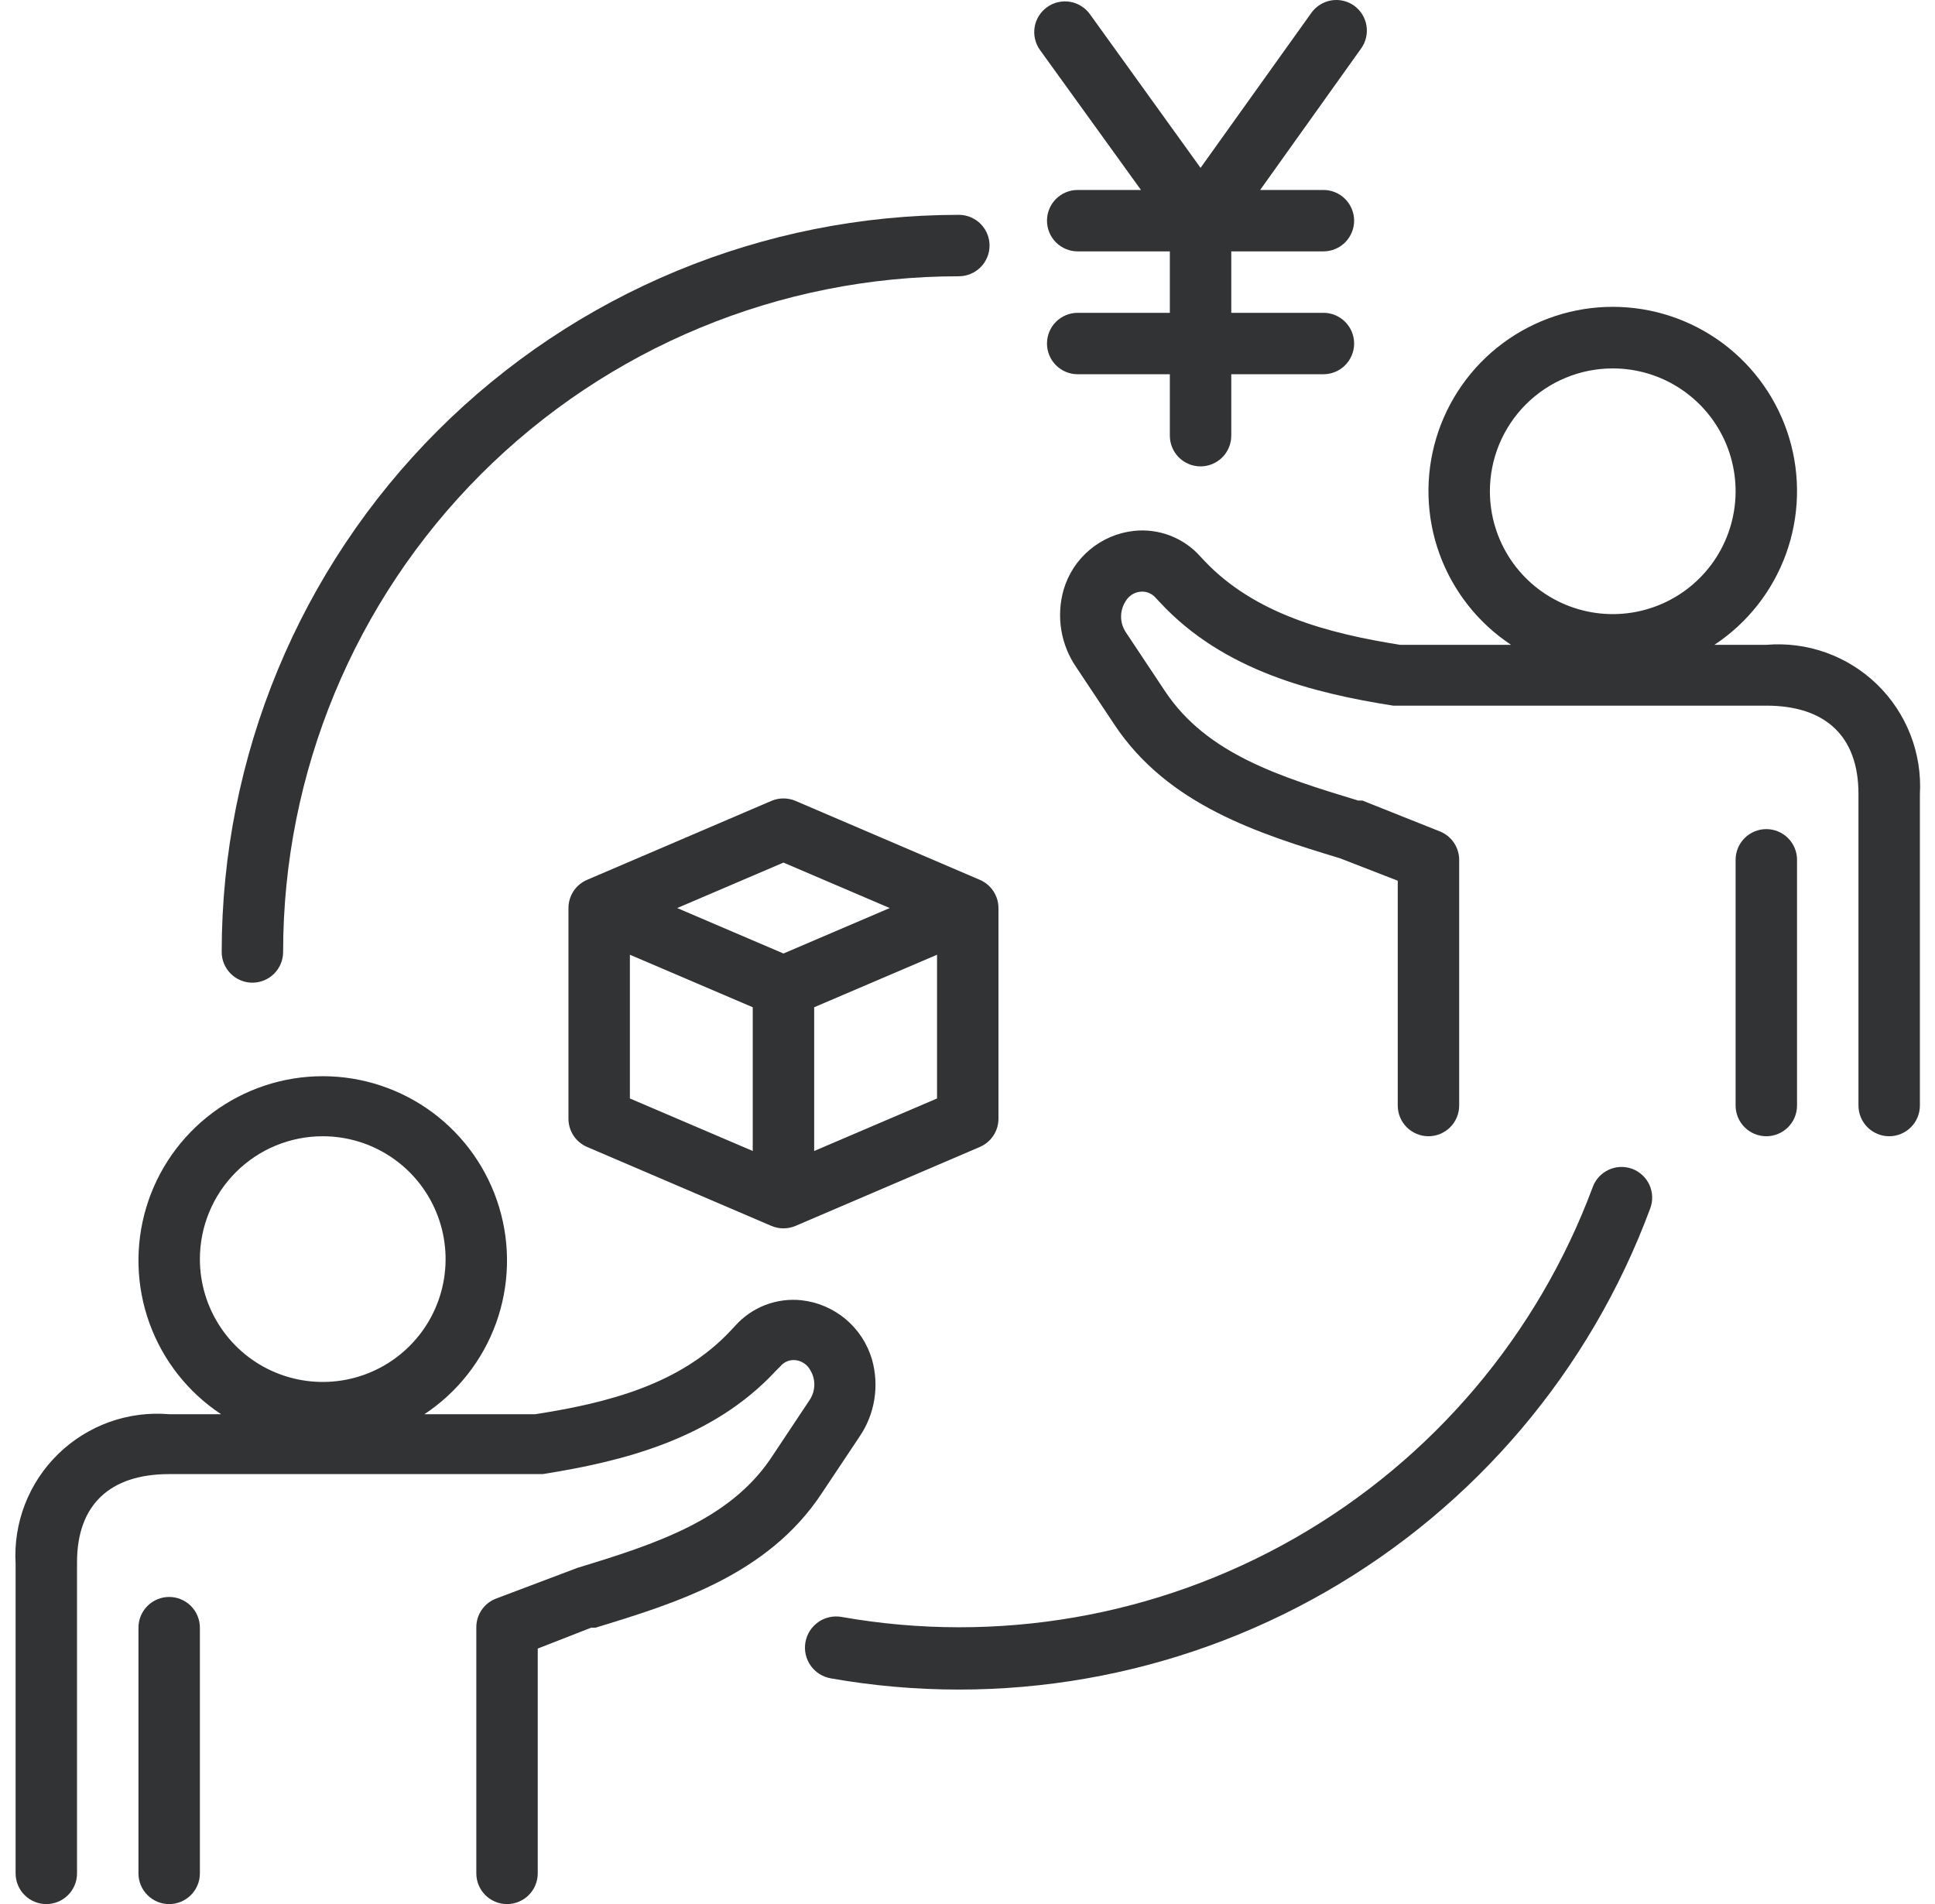
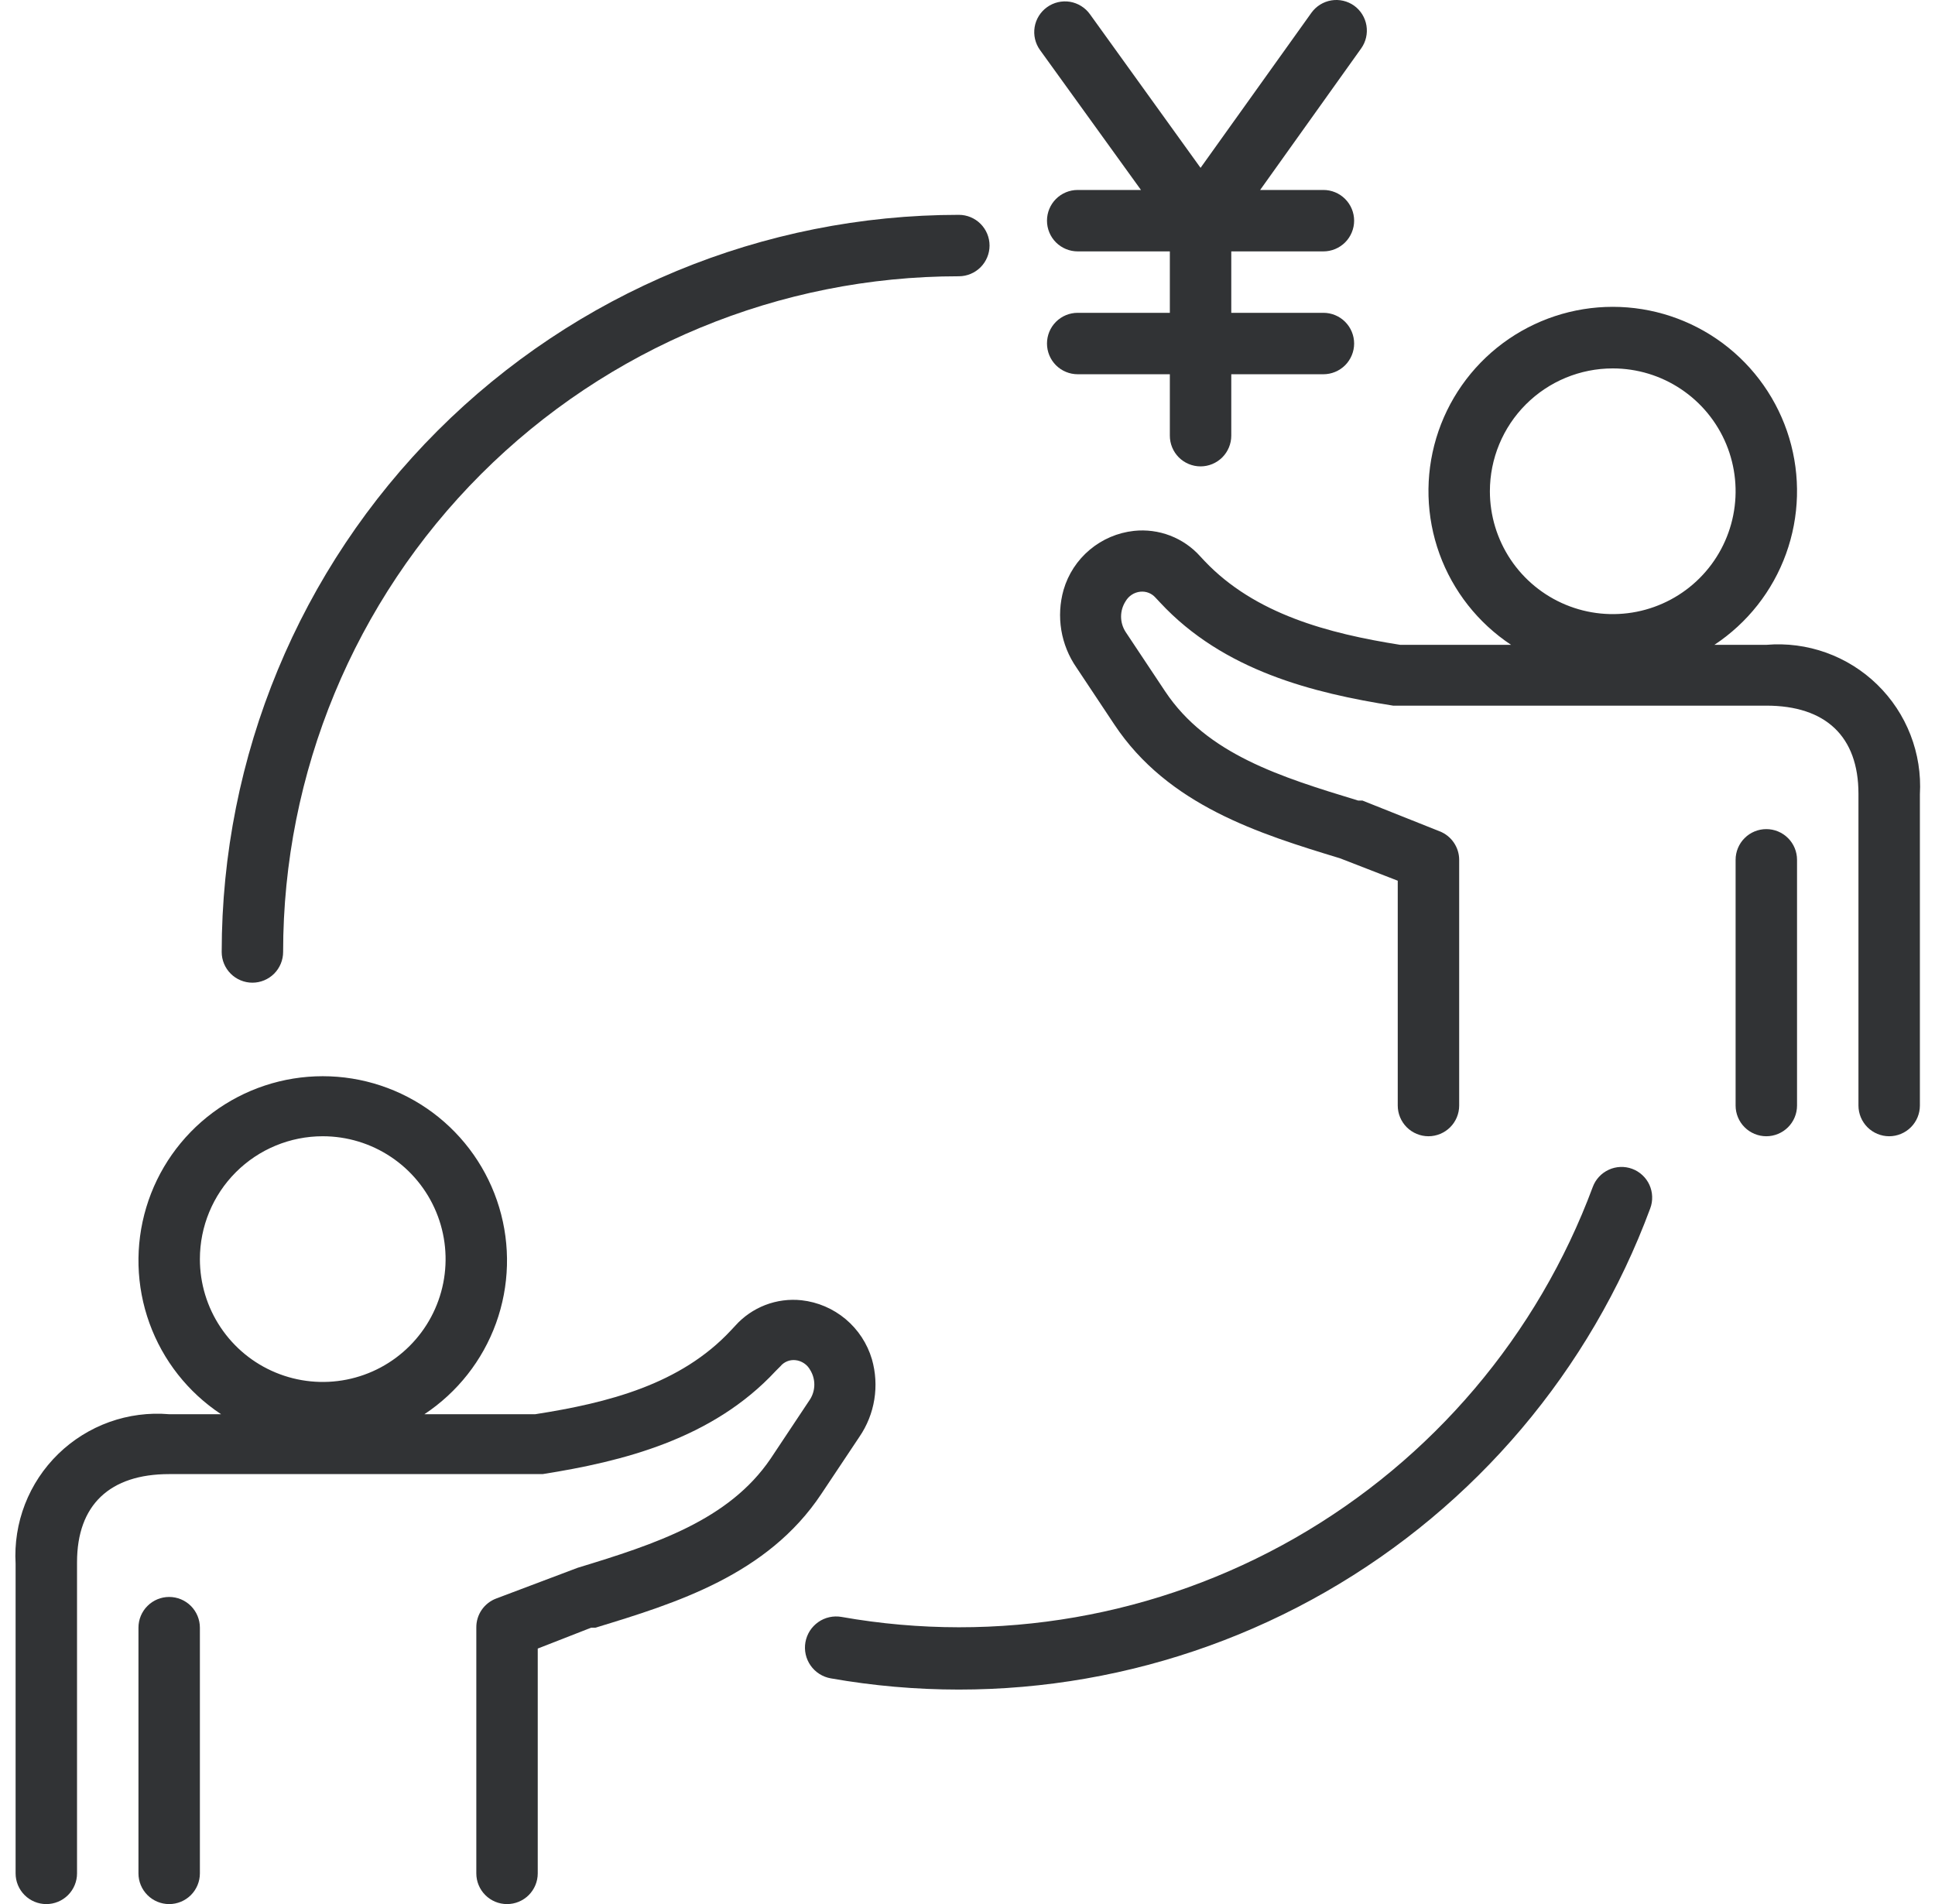
<svg xmlns="http://www.w3.org/2000/svg" width="63" height="62" viewBox="0 0 63 62" fill="none">
  <path d="M37.148 6.185H35.088C34.822 6.185 34.568 6.29 34.38 6.478C34.193 6.665 34.088 6.92 34.088 7.185C34.088 7.45 34.193 7.704 34.38 7.892C34.568 8.079 34.822 8.185 35.088 8.185H38.088V10.185H35.088C34.822 10.185 34.568 10.29 34.38 10.478C34.193 10.665 34.088 10.92 34.088 11.185C34.088 11.45 34.193 11.704 34.38 11.892C34.568 12.079 34.822 12.185 35.088 12.185H38.088V14.185C38.088 14.45 38.193 14.704 38.38 14.892C38.568 15.079 38.822 15.185 39.088 15.185C39.353 15.185 39.607 15.079 39.795 14.892C39.982 14.704 40.088 14.45 40.088 14.185V12.185H43.088C43.353 12.185 43.607 12.079 43.795 11.892C43.982 11.704 44.088 11.45 44.088 11.185C44.088 10.92 43.982 10.665 43.795 10.478C43.607 10.29 43.353 10.185 43.088 10.185H40.088V8.185H43.088C43.353 8.185 43.607 8.079 43.795 7.892C43.982 7.704 44.088 7.45 44.088 7.185C44.088 6.92 43.982 6.665 43.795 6.478C43.607 6.29 43.353 6.185 43.088 6.185H41.028L44.318 1.575C44.471 1.36 44.532 1.093 44.489 0.832C44.446 0.572 44.302 0.339 44.088 0.185C43.873 0.032 43.606 -0.03 43.345 0.013C43.085 0.057 42.852 0.201 42.698 0.415L39.088 5.465L35.488 0.465C35.411 0.357 35.314 0.266 35.202 0.197C35.09 0.127 34.966 0.08 34.836 0.058C34.705 0.037 34.572 0.042 34.444 0.072C34.316 0.102 34.194 0.158 34.088 0.235C33.874 0.389 33.729 0.622 33.686 0.882C33.643 1.143 33.705 1.41 33.858 1.625L37.148 6.185Z" fill="#313335" />
-   <path d="M31.898 28.645L25.898 26.075C25.774 26.023 25.642 25.996 25.508 25.996C25.374 25.996 25.241 26.023 25.118 26.075L19.118 28.645C18.937 28.721 18.783 28.849 18.674 29.013C18.566 29.177 18.508 29.369 18.508 29.565V36.425C18.508 36.621 18.566 36.813 18.674 36.977C18.783 37.14 18.937 37.268 19.118 37.345L25.118 39.915C25.241 39.967 25.374 39.994 25.508 39.994C25.642 39.994 25.774 39.967 25.898 39.915L31.898 37.345C32.079 37.268 32.233 37.14 32.341 36.977C32.45 36.813 32.508 36.621 32.508 36.425V29.565C32.508 29.369 32.45 29.177 32.341 29.013C32.233 28.849 32.079 28.721 31.898 28.645ZM25.508 28.085L28.968 29.565L25.508 31.045L22.048 29.565L25.508 28.085ZM20.508 31.085L24.508 32.795V37.475L20.508 35.765V31.085ZM26.508 37.475V32.795L30.508 31.085V35.765L26.508 37.475Z" fill="#313335" />
  <path d="M1.508 61.995C1.773 61.995 2.027 61.889 2.215 61.702C2.402 61.514 2.508 61.26 2.508 60.995V50.865C2.508 48.995 3.578 47.995 5.508 47.995H17.668C20.258 47.585 23.188 46.865 25.258 44.635L25.408 44.485C25.466 44.414 25.542 44.358 25.628 44.323C25.713 44.288 25.806 44.275 25.898 44.285C25.998 44.295 26.093 44.33 26.177 44.386C26.261 44.441 26.33 44.517 26.378 44.605C26.466 44.747 26.513 44.912 26.513 45.08C26.513 45.248 26.466 45.412 26.378 45.555L25.088 47.495C23.728 49.495 21.338 50.275 18.808 51.045L16.158 52.045C15.965 52.117 15.799 52.247 15.682 52.417C15.566 52.587 15.505 52.789 15.508 52.995V60.995C15.508 61.26 15.613 61.514 15.801 61.702C15.988 61.889 16.242 61.995 16.508 61.995C16.773 61.995 17.027 61.889 17.215 61.702C17.402 61.514 17.508 61.26 17.508 60.995V53.675L19.248 52.995H19.388C22.018 52.195 24.988 51.275 26.738 48.645L27.978 46.785C28.229 46.419 28.396 46.003 28.466 45.566C28.537 45.128 28.51 44.681 28.388 44.255C28.237 43.745 27.94 43.291 27.532 42.949C27.125 42.608 26.626 42.394 26.098 42.335C25.698 42.292 25.293 42.345 24.918 42.489C24.542 42.634 24.206 42.865 23.938 43.165L23.798 43.315C22.158 45.075 19.798 45.675 17.428 46.045H13.818C14.893 45.333 15.711 44.294 16.15 43.082C16.588 41.869 16.625 40.547 16.253 39.312C15.882 38.077 15.122 36.995 14.088 36.225C13.053 35.456 11.797 35.04 10.508 35.04C9.218 35.04 7.963 35.456 6.928 36.225C5.893 36.995 5.133 38.077 4.762 39.312C4.391 40.547 4.427 41.869 4.866 43.082C5.304 44.294 6.122 45.333 7.198 46.045H5.508C4.848 45.989 4.184 46.076 3.561 46.299C2.938 46.523 2.371 46.877 1.896 47.339C1.422 47.801 1.053 48.359 0.813 48.976C0.574 49.593 0.47 50.254 0.508 50.915V60.995C0.508 61.26 0.613 61.514 0.801 61.702C0.988 61.889 1.242 61.995 1.508 61.995ZM10.508 36.995C11.299 36.995 12.072 37.229 12.73 37.669C13.388 38.108 13.9 38.733 14.203 39.464C14.506 40.195 14.585 40.999 14.431 41.775C14.277 42.551 13.896 43.264 13.336 43.823C12.777 44.383 12.064 44.764 11.288 44.918C10.512 45.072 9.708 44.993 8.977 44.69C8.246 44.388 7.621 43.875 7.182 43.217C6.742 42.559 6.508 41.786 6.508 40.995C6.508 39.934 6.929 38.916 7.679 38.166C8.429 37.416 9.447 36.995 10.508 36.995Z" fill="#313335" />
  <path d="M4.508 52.995V60.995C4.508 61.26 4.613 61.514 4.801 61.702C4.988 61.889 5.243 61.995 5.508 61.995C5.773 61.995 6.027 61.889 6.215 61.702C6.402 61.514 6.508 61.26 6.508 60.995V52.995C6.508 52.73 6.402 52.475 6.215 52.288C6.027 52.1 5.773 51.995 5.508 51.995C5.243 51.995 4.988 52.1 4.801 52.288C4.613 52.475 4.508 52.73 4.508 52.995Z" fill="#313335" />
  <path d="M57.508 20.995H55.818C56.894 20.283 57.712 19.244 58.15 18.032C58.589 16.819 58.625 15.497 58.254 14.262C57.882 13.027 57.123 11.945 56.088 11.175C55.053 10.406 53.798 9.99 52.508 9.99C51.218 9.99 49.963 10.406 48.928 11.175C47.893 11.945 47.134 13.027 46.762 14.262C46.391 15.497 46.427 16.819 46.866 18.032C47.305 19.244 48.123 20.283 49.198 20.995H45.588C43.248 20.625 40.858 19.995 39.218 18.265L39.078 18.115C38.81 17.815 38.474 17.584 38.098 17.439C37.723 17.295 37.318 17.242 36.918 17.285C36.389 17.343 35.89 17.556 35.482 17.898C35.074 18.239 34.777 18.694 34.628 19.205C34.507 19.631 34.482 20.079 34.554 20.517C34.627 20.954 34.795 21.37 35.048 21.735L36.278 23.585C38.028 26.225 40.998 27.145 43.628 27.945L45.508 28.675V35.995C45.508 36.26 45.614 36.514 45.801 36.702C45.989 36.889 46.243 36.995 46.508 36.995C46.773 36.995 47.028 36.889 47.215 36.702C47.403 36.514 47.508 36.26 47.508 35.995V27.995C47.508 27.793 47.446 27.597 47.332 27.431C47.218 27.265 47.056 27.137 46.868 27.065L44.358 26.065H44.218C41.688 25.295 39.298 24.555 37.938 22.515L36.648 20.575C36.552 20.426 36.5 20.252 36.5 20.075C36.5 19.897 36.552 19.724 36.648 19.575C36.698 19.489 36.768 19.416 36.851 19.362C36.934 19.308 37.029 19.275 37.128 19.265C37.219 19.256 37.311 19.268 37.396 19.301C37.481 19.334 37.557 19.387 37.618 19.455L37.768 19.615C39.838 21.845 42.768 22.565 45.358 22.975H57.508C59.438 22.975 60.508 23.975 60.508 25.845V35.995C60.508 36.26 60.614 36.514 60.801 36.702C60.989 36.889 61.243 36.995 61.508 36.995C61.773 36.995 62.028 36.889 62.215 36.702C62.403 36.514 62.508 36.26 62.508 35.995V25.865C62.546 25.204 62.442 24.543 62.202 23.926C61.963 23.309 61.593 22.751 61.119 22.289C60.645 21.827 60.078 21.473 59.454 21.249C58.831 21.026 58.168 20.939 57.508 20.995ZM52.508 11.995C53.299 11.995 54.073 12.229 54.73 12.669C55.388 13.108 55.901 13.733 56.204 14.464C56.506 15.195 56.586 15.999 56.431 16.775C56.277 17.551 55.896 18.264 55.337 18.823C54.777 19.383 54.064 19.764 53.288 19.918C52.513 20.072 51.708 19.993 50.977 19.69C50.246 19.387 49.622 18.875 49.182 18.217C48.743 17.559 48.508 16.786 48.508 15.995C48.508 14.934 48.93 13.916 49.68 13.166C50.43 12.416 51.447 11.995 52.508 11.995Z" fill="#313335" />
  <path d="M57.508 36.995C57.773 36.995 58.027 36.889 58.215 36.702C58.403 36.514 58.508 36.26 58.508 35.995V27.995C58.508 27.73 58.403 27.475 58.215 27.288C58.027 27.1 57.773 26.995 57.508 26.995C57.243 26.995 56.988 27.1 56.801 27.288C56.613 27.475 56.508 27.73 56.508 27.995V35.995C56.508 36.26 56.613 36.514 56.801 36.702C56.988 36.889 57.243 36.995 57.508 36.995Z" fill="#313335" />
  <path d="M8.218 31.995C8.483 31.995 8.737 31.889 8.925 31.702C9.112 31.514 9.218 31.26 9.218 30.995C9.218 25.16 11.536 19.564 15.661 15.438C19.787 11.313 25.383 8.995 31.218 8.995C31.483 8.995 31.737 8.889 31.925 8.702C32.112 8.514 32.218 8.26 32.218 7.995C32.218 7.73 32.112 7.475 31.925 7.288C31.737 7.1 31.483 6.995 31.218 6.995C24.853 6.995 18.748 9.523 14.247 14.024C9.746 18.525 7.218 24.63 7.218 30.995C7.218 31.26 7.323 31.514 7.511 31.702C7.698 31.889 7.953 31.995 8.218 31.995Z" fill="#313335" />
  <path d="M53.728 39.345C53.775 39.221 53.796 39.09 53.791 38.958C53.787 38.827 53.756 38.697 53.702 38.577C53.647 38.457 53.569 38.349 53.472 38.26C53.375 38.17 53.262 38.1 53.138 38.055C52.89 37.964 52.616 37.975 52.377 38.086C52.137 38.197 51.95 38.397 51.858 38.645C50.064 43.472 46.634 47.517 42.164 50.076C37.695 52.634 32.469 53.543 27.398 52.645C27.267 52.622 27.132 52.625 27.002 52.654C26.872 52.683 26.749 52.737 26.64 52.814C26.531 52.891 26.438 52.988 26.366 53.1C26.295 53.213 26.246 53.339 26.223 53.47C26.2 53.601 26.203 53.736 26.232 53.866C26.261 53.996 26.316 54.119 26.392 54.228C26.469 54.337 26.566 54.43 26.679 54.502C26.791 54.573 26.917 54.622 27.048 54.645C32.583 55.622 38.285 54.626 43.161 51.83C48.037 49.034 51.776 44.615 53.728 39.345Z" fill="#313335" />
</svg>